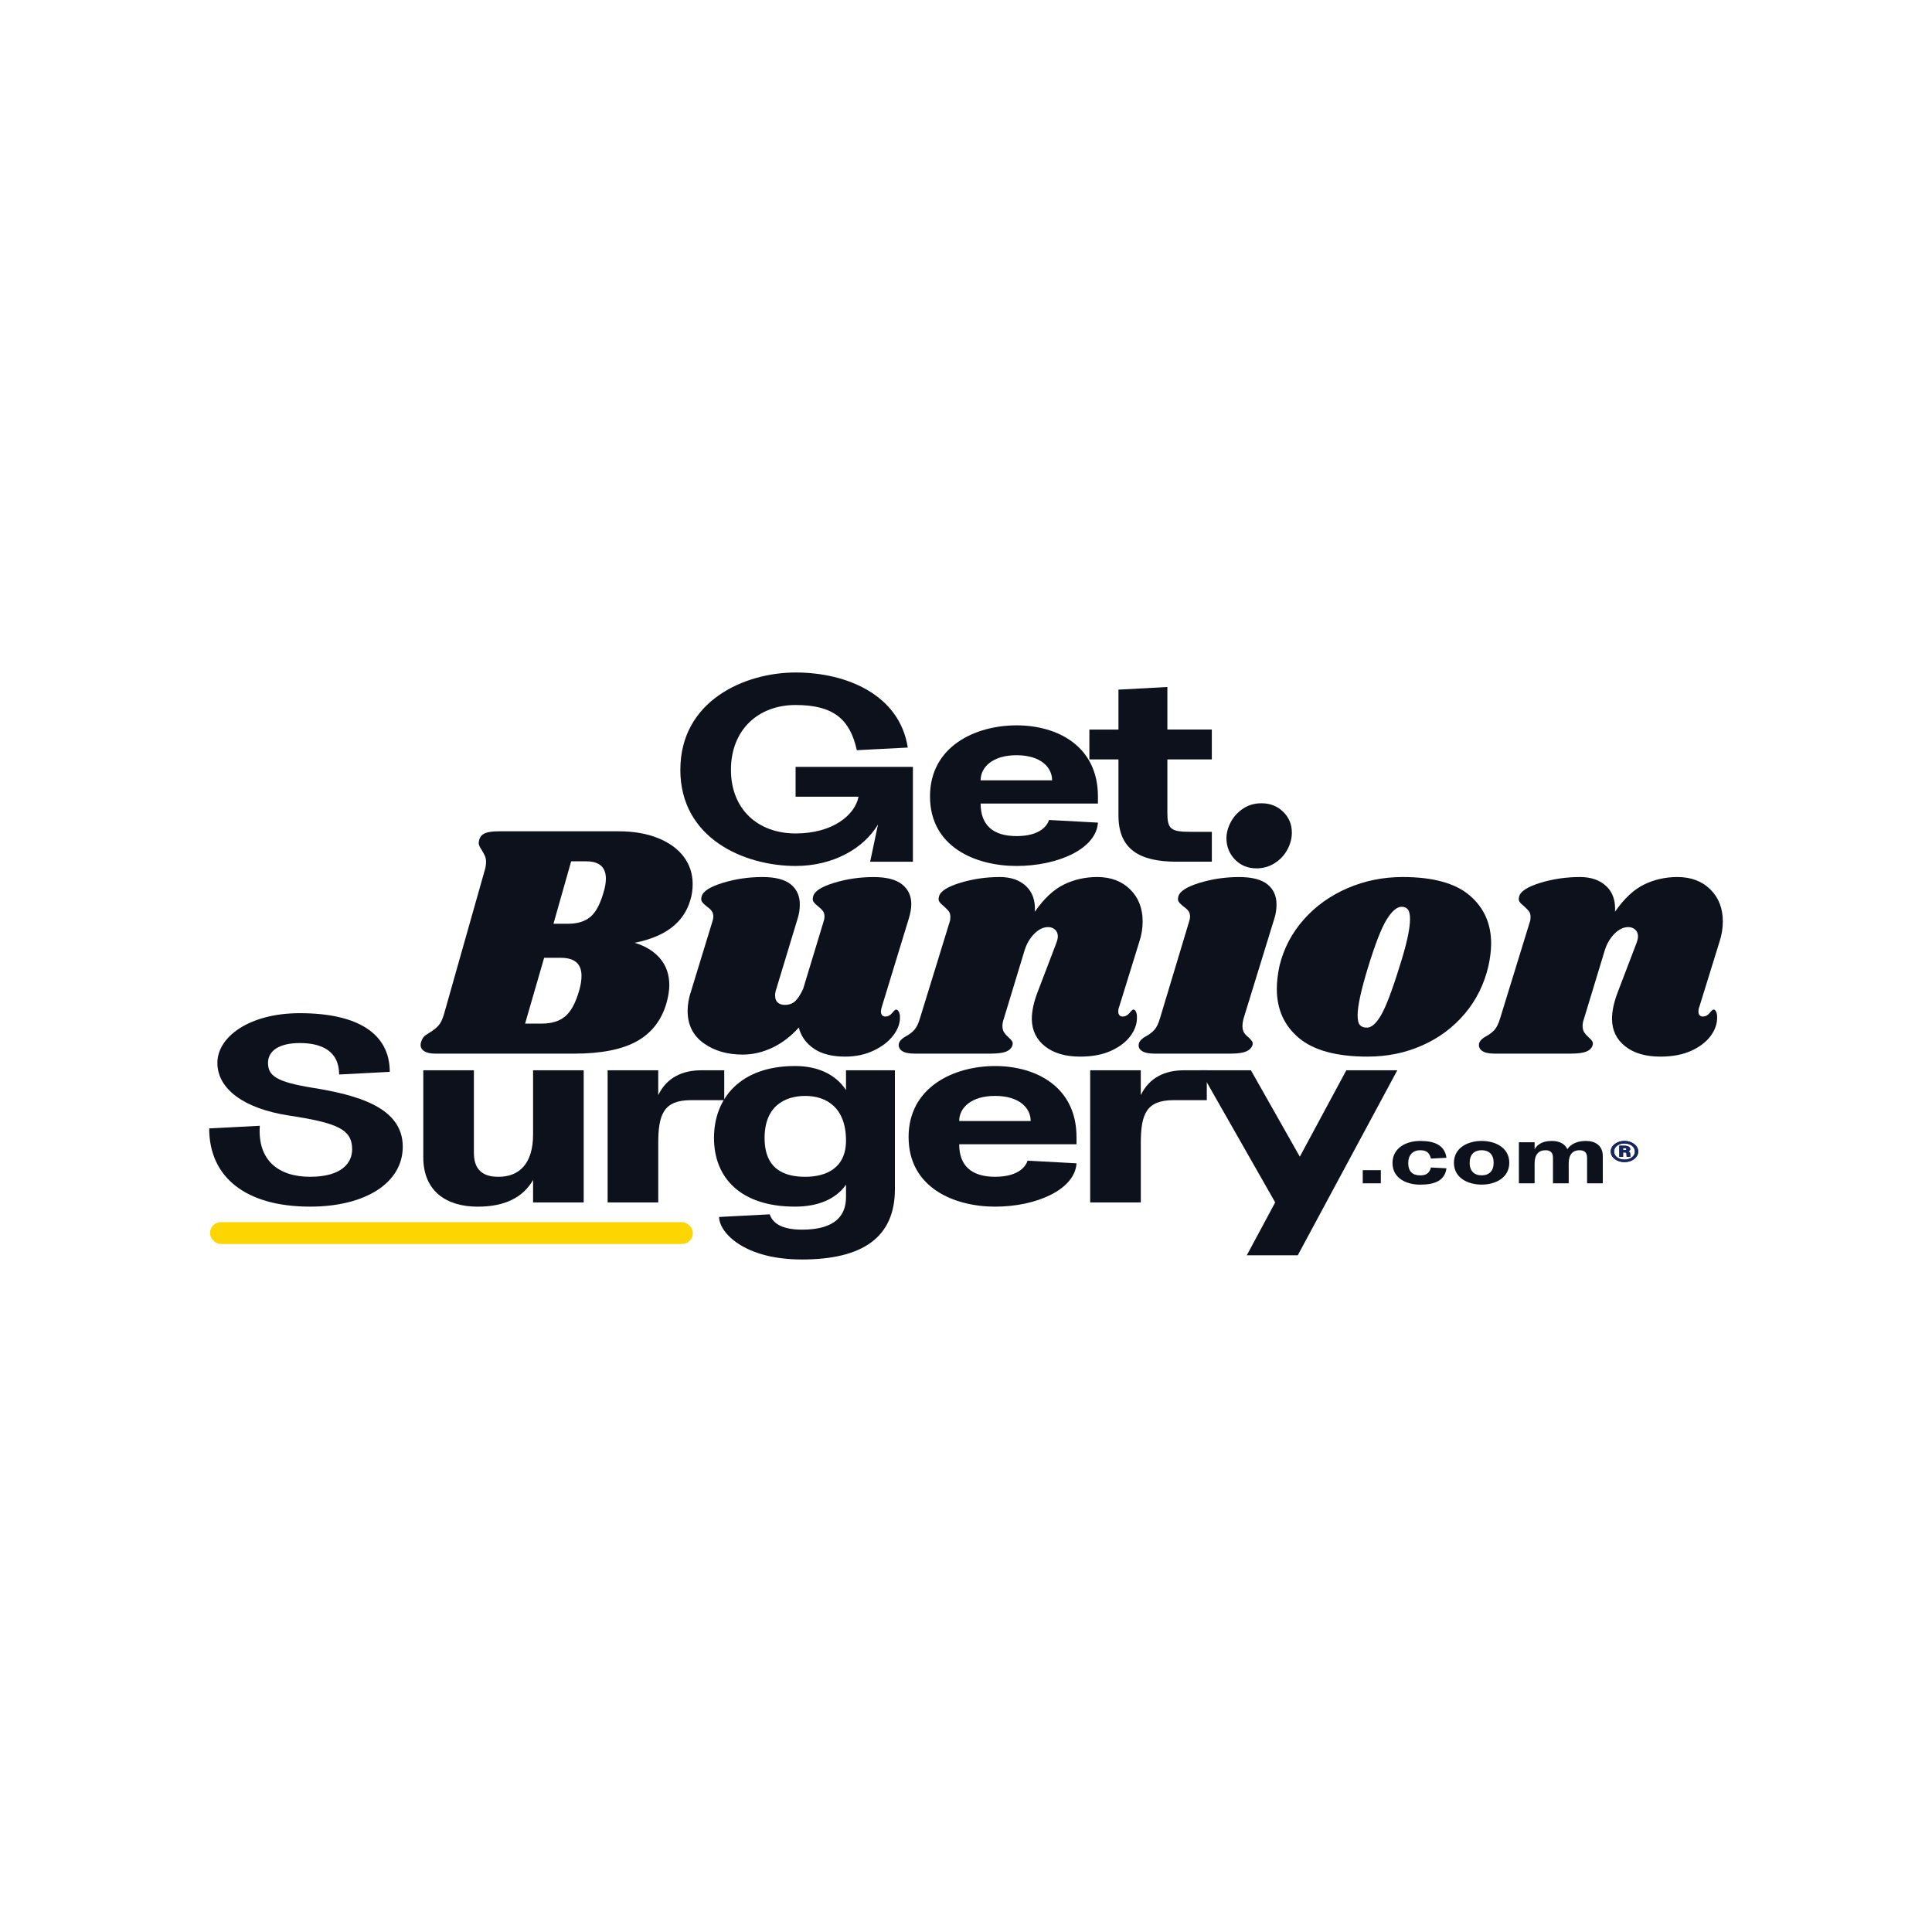
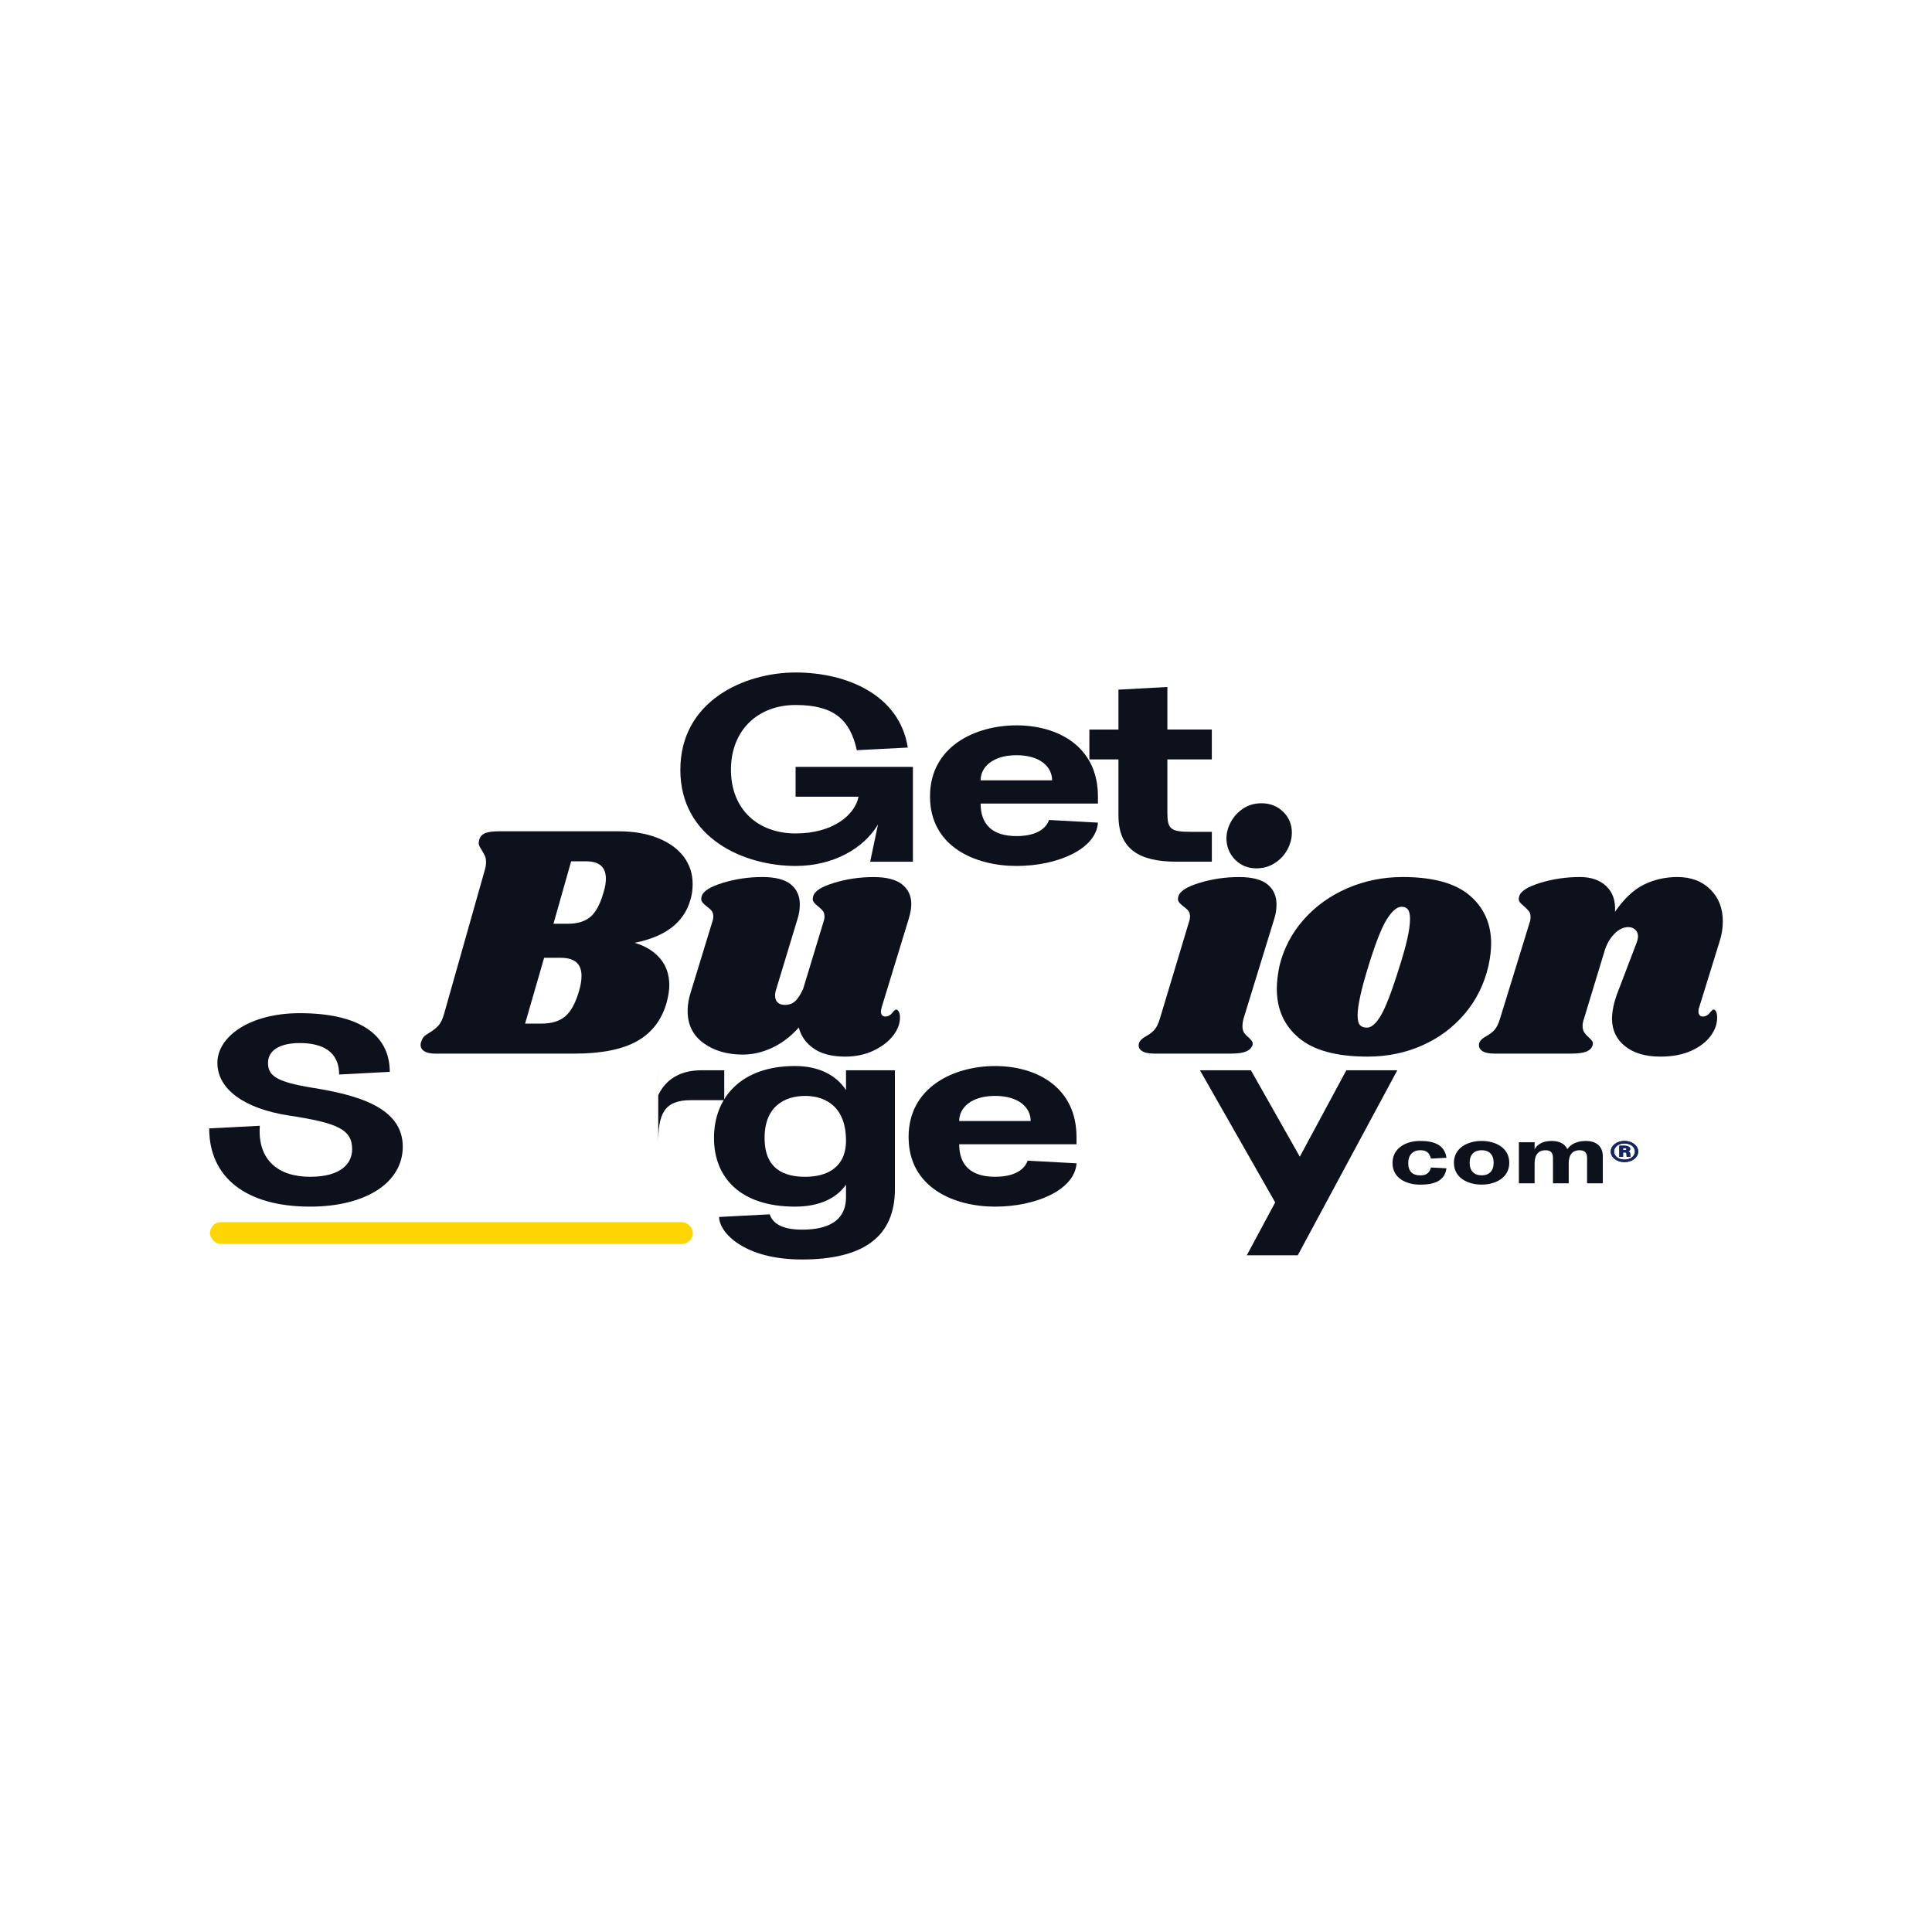
<svg xmlns="http://www.w3.org/2000/svg" id="logo_7" viewBox="0 0 1000 1000">
  <defs>
    <style>.cls-1{fill:#0d111b;}.cls-1,.cls-2,.cls-3{stroke-width:0px;}.cls-2{fill:#142664;}.cls-3{fill:#fdd500;}</style>
  </defs>
  <path class="cls-1" d="m352.15,398.42c0-35.57,33.1-50.34,59.66-50.34s53.82,11.63,58.06,38.85l-26.38,1.37c-3.54-16.14-12.21-23.39-31.69-23.39s-33.46,12.99-33.46,33.51,13.99,32.97,33.46,32.97,30.8-9.71,32.57-19.01h-32.57v-15.46h60.72v49.11h-22.13l4.07-19.29c-7.44,12.45-23.19,21.48-42.66,21.48-26.55,0-59.66-14.23-59.66-49.79Z" />
  <path class="cls-1" d="m481.37,412.24c0-25.99,23.54-36.8,44.79-36.8s42.13,10.81,42.13,36.8v3.69h-60.72c0,10.94,6.2,16.83,18.59,16.83s15.93-5.61,16.82-8.34l25.31,1.37c-.88,13.68-20.89,22.43-42.13,22.43s-44.79-9.85-44.79-35.98Zm63.2-8.34c0-6.84-6.02-13-18.41-13s-18.59,6.16-18.59,13h37Z" />
  <path class="cls-1" d="m578.91,422.22v-29.14h-15.05v-15.46h15.05v-20.66l25.32-1.37v22.02h23.01v15.46h-23.01v27.63c0,8.48,1.77,9.85,12.04,9.85h10.98v15.46h-18.41c-18.76,0-29.92-6.29-29.92-23.8Z" />
  <path class="cls-1" d="m833.73,596.03c0-3.06,3.17-5.48,7.1-5.48s7.1,2.42,7.1,5.48-3.14,5.48-7.1,5.48-7.1-2.42-7.1-5.48Zm7.1,4.18c3.14,0,5.41-1.81,5.41-4.18s-2.28-4.18-5.41-4.18-5.41,1.79-5.41,4.18,2.34,4.18,5.41,4.18Zm-2.67-7.19h2.64c.99,0,3,.23,3,1.76,0,.82-.66,1.1-1.55,1.22,1.22.05,1.48.28,1.55,1.3l.1,1.43h-1.95l-.1-1.5c-.03-.59-.1-.71-.73-.71h-1.02v2.22h-1.95v-5.71Zm2.77,2.27c.5,0,.92-.13.92-.51s-.43-.54-.92-.54h-.83v1.04h.83Z" />
  <path class="cls-1" d="m108.28,584.07l26.2-1.37c-1.24,17.78,9.56,26.4,26.02,26.4s21.77-7.25,21.77-14.23c0-10.4-7.79-13.68-32.93-17.51-23.01-3.56-36.82-13.68-36.82-27.22s16.64-25.72,42.66-25.72c29.92,0,46.56,10.53,46.56,30.37l-26.2,1.37c0-11.76-8.5-16.28-20.36-16.28-10.62,0-16.46,3.97-16.46,10.26,0,6.7,4.43,9.85,22.84,12.86,23.01,3.69,46.91,9.99,46.91,30.5,0,18.74-19.3,31.05-47.97,31.05-33.1,0-52.22-15.05-52.22-40.49Z" />
-   <path class="cls-1" d="m219.09,598.98v-45h26.2v42.82c0,10.94,7.44,12.31,12.75,12.31,10.62,0,17.88-6.7,17.88-21.89v-33.24h26.2v68.4h-26.2v-11.63c-5.13,8.89-14.34,13.82-28.68,13.82-15.93,0-28.15-7.8-28.15-25.58Z" />
-   <path class="cls-1" d="m314.5,553.98h26.2v12.86c4.43-9.16,12.57-12.86,22.31-12.86h11.86v15.46h-17.17c-14.16,0-16.99,7.25-16.99,22.3v30.64h-26.2v-68.4Z" />
+   <path class="cls-1" d="m314.5,553.98h26.2v12.86c4.43-9.16,12.57-12.86,22.31-12.86h11.86v15.46h-17.17c-14.16,0-16.99,7.25-16.99,22.3v30.64v-68.4Z" />
  <path class="cls-1" d="m372.21,629.9l26.2-1.37c1.77,5.47,7.79,7.93,16.64,7.93s22.84-1.78,22.84-16.83v-6.43c-5.31,7.52-14.52,11.35-26.38,11.35-28.32,0-41.95-15.05-41.95-35.57s13.63-37.21,41.95-37.21c11.86,0,21.07,4.38,26.38,12.45v-10.26h25.31v61.56c0,24.62-16.29,36.39-48.15,36.39-30.09,0-42.84-14.09-42.84-22.02Zm44.61-20.79c10.62,0,21.07-4.38,21.07-18.74,0-17.37-10.44-23.12-21.07-23.12s-21.07,5.33-21.07,21.75,10.44,20.11,21.07,20.11Z" />
  <path class="cls-1" d="m470.28,588.58c0-25.99,23.54-36.8,44.79-36.8s42.13,10.81,42.13,36.8v3.69h-60.72c0,10.94,6.2,16.83,18.59,16.83s15.93-5.61,16.82-8.34l25.32,1.37c-.89,13.68-20.89,22.43-42.13,22.43s-44.79-9.85-44.79-35.98Zm63.2-8.34c0-6.84-6.02-13-18.41-13s-18.59,6.16-18.59,13h37Z" />
-   <path class="cls-1" d="m564.27,553.98h26.2v12.86c4.43-9.16,12.57-12.86,22.31-12.86h11.86v15.46h-17.17c-14.16,0-16.99,7.25-16.99,22.3v30.64h-26.2v-68.4Z" />
  <path class="cls-1" d="m660.04,622.37l-38.95-68.4h26.38l25.31,44.73,24.08-44.73h26.38l-51.51,95.75h-26.38l14.69-27.36Z" />
  <path class="cls-1" d="m340.64,433.82c5.82,2.36,10.25,5.59,13.3,9.68,3.05,4.09,4.58,8.79,4.58,14.08,0,3-.4,5.76-1.21,8.29-3.34,11.64-12.96,19.01-28.85,22.12,5.53,1.61,9.91,4.29,13.13,8.03,3.22,3.74,4.84,8.38,4.84,13.91,0,2.54-.46,5.53-1.38,8.99-2.53,8.98-7.63,15.64-15.29,19.96-7.66,4.32-18.52,6.48-32.57,6.48h-71.88c-2.42,0-4.29-.4-5.62-1.21-1.32-.8-1.99-1.9-1.99-3.28,0-.69.17-1.44.52-2.25.46-1.27,1.21-2.25,2.25-2.94,1.04-.69,1.67-1.09,1.9-1.21,1.84-1.15,3.34-2.33,4.49-3.54,1.15-1.21,2.13-3.2,2.94-5.96l21.08-74.47c.46-1.5.69-2.94.69-4.32,0-1.27-.2-2.33-.6-3.2-.4-.86-.95-1.87-1.64-3.02-1.04-1.5-1.56-2.7-1.56-3.63,0-.35.11-.98.35-1.9.46-1.5,1.47-2.56,3.02-3.2,1.56-.63,3.94-.95,7.17-.95h61.86c7.83,0,14.66,1.18,20.47,3.54Zm-39.65,71.27c0-6.22-3.57-9.33-10.71-9.33h-8.64l-9.85,34.04h8.81c4.95,0,8.93-1.24,11.92-3.71,2.99-2.48,5.41-6.94,7.26-13.39.8-2.76,1.21-5.3,1.21-7.6Zm12.61-50.28c0-5.99-3.4-8.99-10.19-8.99h-7.78l-9.16,32.31h7.6c4.84,0,8.67-1.18,11.49-3.54,2.82-2.36,5.1-6.59,6.83-12.7.8-2.53,1.21-4.89,1.21-7.08Z" />
  <path class="cls-1" d="m456.32,521.5c-.23.92-.35,1.61-.35,2.07,0,.81.2,1.44.6,1.9.4.46.95.69,1.64.69,1.38,0,2.56-.61,3.54-1.81.98-1.21,1.64-1.81,1.99-1.81.58,0,1.06.37,1.47,1.12.4.75.6,1.64.6,2.68.11,3.23-1.04,6.42-3.46,9.59-2.42,3.17-5.82,5.79-10.19,7.86-4.38,2.07-9.27,3.11-14.69,3.11-6.8,0-12.21-1.38-16.24-4.15-4.03-2.77-6.62-6.39-7.78-10.89-4.15,4.61-8.73,8.09-13.74,10.45-5.01,2.36-10.11,3.54-15.29,3.54-8.06,0-14.83-1.99-20.3-5.96-5.47-3.97-8.21-9.53-8.21-16.67,0-3.22.58-6.57,1.73-10.02l11.06-36.11c.35-1.04.52-1.9.52-2.59,0-1.27-.29-2.27-.86-3.02-.58-.75-1.44-1.53-2.59-2.33-1.15-.92-1.96-1.73-2.42-2.42-.46-.69-.52-1.61-.17-2.76.69-2.65,4.32-4.98,10.89-7,6.57-2.01,13.42-3.02,20.56-3.02,6.68,0,11.58,1.27,14.69,3.8,3.11,2.53,4.66,5.99,4.66,10.37,0,2.65-.4,5.18-1.21,7.6l-10.89,35.94c-.46,1.27-.69,2.48-.69,3.63,0,1.61.46,2.82,1.38,3.63.92.81,2.13,1.21,3.63,1.21,2.19,0,3.97-.63,5.36-1.9,1.38-1.27,2.76-3.4,4.15-6.39l10.54-34.73c.35-1.04.52-1.9.52-2.59,0-1.27-.29-2.27-.86-3.02-.58-.75-1.38-1.53-2.42-2.33-1.15-.92-1.96-1.73-2.42-2.42-.46-.69-.52-1.61-.17-2.76.58-2.65,4.15-4.98,10.71-7,6.57-2.01,13.42-3.02,20.56-3.02,6.68,0,11.6,1.27,14.77,3.8,3.17,2.53,4.75,5.93,4.75,10.19,0,2.19-.46,4.78-1.38,7.78l-14,45.79Z" />
-   <path class="cls-1" d="m579.16,521.5c-.23.46-.35,1.15-.35,2.07,0,.81.2,1.44.6,1.9.4.46.95.69,1.64.69,1.38,0,2.56-.61,3.54-1.81.98-1.21,1.64-1.81,1.99-1.81.58,0,1.04.37,1.38,1.12.35.75.52,1.64.52,2.68.11,3.34-.98,6.6-3.28,9.76-2.31,3.17-5.68,5.76-10.11,7.78-4.43,2.01-9.76,3.02-15.98,3.02-7.6,0-13.65-1.75-18.14-5.27-4.49-3.51-6.8-8.21-6.91-14.08,0-4.26,1.04-9.04,3.11-14.34l9.5-24.88c.57-1.5.86-2.7.86-3.63,0-1.5-.49-2.68-1.47-3.54-.98-.86-2.16-1.3-3.54-1.3-2.53,0-4.95,1.18-7.26,3.54-2.31,2.36-3.97,5.27-5.01,8.73l-10.71,35.25c-.46,1.27-.69,2.48-.69,3.63,0,1.38.29,2.5.86,3.37.58.86,1.38,1.76,2.42,2.68.8.69,1.38,1.33,1.73,1.9.35.58.4,1.27.17,2.07-.46,1.5-1.56,2.59-3.28,3.28-1.73.69-4.44,1.04-8.12,1.04h-39.39c-2.99,0-5.15-.49-6.48-1.47-1.32-.98-1.81-2.27-1.47-3.89.46-1.38,1.67-2.59,3.63-3.63,1.73-.92,3.17-2.01,4.32-3.28,1.15-1.27,2.13-3.28,2.94-6.05l15.38-49.93c.23-.58.35-1.38.35-2.42,0-1.27-.26-2.25-.78-2.94-.52-.69-1.36-1.56-2.51-2.59-1.15-.92-1.96-1.73-2.42-2.42-.46-.69-.52-1.61-.17-2.76.69-2.65,4.32-4.98,10.89-7,6.57-2.01,13.42-3.02,20.56-3.02,5.76,0,10.31,1.58,13.65,4.75,3.34,3.17,4.84,7.58,4.49,13.22,4.72-6.8,9.73-11.49,15.03-14.08,5.3-2.59,11.06-3.89,17.28-3.89,7.02,0,12.7,2.13,17.02,6.39,4.32,4.26,6.48,9.79,6.48,16.59,0,3.57-.58,7.08-1.73,10.54l-10.54,34.04Z" />
  <path class="cls-1" d="m656.05,457.75c3.11,2.53,4.67,5.99,4.67,10.37,0,2.65-.4,5.18-1.21,7.6l-15.9,51.66c-.35,1.38-.52,2.59-.52,3.63,0,1.5.29,2.68.86,3.54.58.86,1.38,1.7,2.42,2.5.8.81,1.38,1.47,1.73,1.99.34.52.4,1.18.17,1.99-.58,1.5-1.73,2.59-3.45,3.28s-4.38,1.04-7.95,1.04h-39.39c-3,0-5.18-.49-6.57-1.47-1.38-.98-1.84-2.27-1.38-3.89.46-1.38,1.67-2.59,3.63-3.63,1.73-.92,3.17-2.01,4.32-3.28,1.15-1.27,2.13-3.28,2.94-6.05l15.03-49.93c.35-1.04.52-1.9.52-2.59,0-1.27-.29-2.27-.86-3.02-.58-.75-1.44-1.53-2.59-2.33-1.15-.92-1.96-1.73-2.42-2.42-.46-.69-.52-1.61-.17-2.76.69-2.65,4.32-4.98,10.88-7,6.57-2.01,13.42-3.02,20.56-3.02,6.68,0,11.58,1.27,14.69,3.8Zm8.12-37.58c3,2.94,4.49,6.54,4.49,10.8,0,3-.78,5.93-2.33,8.81-1.56,2.88-3.74,5.21-6.57,7-2.82,1.79-5.96,2.68-9.42,2.68-4.38,0-8.03-1.47-10.97-4.41-2.94-2.94-4.47-6.59-4.58-10.97,0-2.88.75-5.73,2.25-8.55,1.5-2.82,3.63-5.15,6.39-7,2.76-1.84,5.93-2.76,9.5-2.76,4.49,0,8.23,1.47,11.23,4.41Z" />
  <path class="cls-1" d="m760.67,463.45c7.43,6.34,11.14,14.63,11.14,24.88,0,3.46-.46,7.32-1.38,11.58-2.19,9.45-6.28,17.71-12.27,24.79-5.99,7.08-13.33,12.56-22.03,16.41-8.7,3.86-18.11,5.79-28.25,5.79-16.01,0-27.85-3.2-35.51-9.59-7.66-6.39-11.49-14.89-11.49-25.48,0-3.57.46-7.54,1.38-11.92,2.19-8.98,6.36-16.96,12.53-23.93,6.16-6.97,13.71-12.38,22.64-16.24,8.92-3.86,18.46-5.79,28.59-5.79,15.66,0,27.21,3.17,34.64,9.5Zm-42.85,12.35c-2.71,4.32-5.91,12.47-9.59,24.45-3.69,11.98-5.53,20.39-5.53,25.23,0,2.53.4,4.23,1.21,5.1.8.86,1.9,1.3,3.28,1.3,2.42.23,4.92-1.84,7.52-6.22,2.59-4.38,5.84-12.9,9.76-25.57,3.57-11.17,5.36-19.29,5.36-24.36,0-2.42-.38-4.09-1.12-5.01-.75-.92-1.81-1.38-3.2-1.38-2.42,0-4.98,2.16-7.69,6.48Z" />
  <path class="cls-1" d="m879.46,521.5c-.23.46-.35,1.15-.35,2.07,0,.81.2,1.44.6,1.9.4.46.95.69,1.64.69,1.38,0,2.56-.61,3.54-1.81.98-1.21,1.64-1.81,1.99-1.81.58,0,1.04.37,1.38,1.12.34.75.52,1.64.52,2.68.11,3.34-.98,6.6-3.28,9.76-2.31,3.17-5.68,5.76-10.11,7.78-4.44,2.01-9.76,3.02-15.98,3.02-7.6,0-13.65-1.75-18.14-5.27-4.49-3.51-6.8-8.21-6.91-14.08,0-4.26,1.04-9.04,3.11-14.34l9.5-24.88c.58-1.5.86-2.7.86-3.63,0-1.5-.49-2.68-1.47-3.54-.98-.86-2.16-1.3-3.54-1.3-2.54,0-4.95,1.18-7.26,3.54-2.31,2.36-3.97,5.27-5.01,8.73l-10.71,35.25c-.46,1.27-.69,2.48-.69,3.63,0,1.38.29,2.5.86,3.37.58.86,1.38,1.76,2.42,2.68.8.69,1.38,1.33,1.73,1.9.35.58.4,1.27.17,2.07-.46,1.5-1.56,2.59-3.28,3.28s-4.44,1.04-8.12,1.04h-39.39c-2.99,0-5.15-.49-6.48-1.47-1.32-.98-1.81-2.27-1.47-3.89.46-1.38,1.67-2.59,3.63-3.63,1.73-.92,3.17-2.01,4.32-3.28,1.15-1.27,2.13-3.28,2.94-6.05l15.38-49.93c.23-.58.35-1.38.35-2.42,0-1.27-.26-2.25-.78-2.94s-1.36-1.56-2.51-2.59c-1.15-.92-1.96-1.73-2.42-2.42-.46-.69-.52-1.61-.17-2.76.69-2.65,4.32-4.98,10.89-7,6.57-2.01,13.42-3.02,20.56-3.02,5.76,0,10.31,1.58,13.65,4.75,3.34,3.17,4.84,7.58,4.49,13.22,4.72-6.8,9.73-11.49,15.03-14.08,5.3-2.59,11.06-3.89,17.28-3.89,7.02,0,12.7,2.13,17.02,6.39,4.32,4.26,6.48,9.79,6.48,16.59,0,3.57-.58,7.08-1.73,10.54l-10.54,34.04Z" />
  <rect class="cls-3" x="108.69" y="632.59" width="249.94" height="11.3" rx="5.65" ry="5.65" />
-   <path class="cls-1" d="m705.36,605.68h9.35v6.8h-9.35v-6.8Z" />
  <path class="cls-1" d="m720.76,601.98c0-7.82,7.04-11.43,14.35-11.43,6.76,0,12.59,1.78,13.58,8.71l-8.03.43c-.83-3.15-2.37-4.33-5.55-4.33-3.96,0-6.21,2.63-6.21,6.59,0,4.29,2.14,6.42,6.21,6.42,2.75,0,4.73-.89,5.55-4.08l8.03.42c-.93,6.84-6.87,8.46-13.58,8.46-7.31,0-14.35-3.4-14.35-11.18Z" />
  <path class="cls-1" d="m752.55,601.85c0-7.78,7.2-11.3,14.35-11.3s14.3,3.53,14.3,11.3-7.15,11.3-14.3,11.3-14.35-3.48-14.35-11.3Zm14.35,6.5c3.85,0,6.21-2.25,6.21-6.5s-2.36-6.5-6.21-6.5-6.21,2.25-6.21,6.5,2.36,6.5,6.21,6.5Z" />
  <path class="cls-1" d="m817.51,595.35c-3.3,0-5.55,2.08-5.55,6.8v10.33h-8.14v-13.3c0-3.4-2.31-3.82-3.96-3.82-3.3,0-5.55,2.08-5.55,6.8v10.33h-8.14v-21.25h8.14v3.61c1.59-2.76,4.45-4.29,8.91-4.29,3.68,0,6.71,1.32,8.03,4.25,1.87-2.76,5.22-4.25,9.62-4.25,4.95,0,8.74,2.42,8.74,7.95v13.98h-8.14v-13.3c0-3.4-2.31-3.82-3.96-3.82Z" />
  <path class="cls-2" d="m833.73,596.03c0-3.06,3.17-5.48,7.1-5.48s7.1,2.42,7.1,5.48-3.14,5.48-7.1,5.48-7.1-2.42-7.1-5.48Zm7.1,4.18c3.14,0,5.41-1.81,5.41-4.18s-2.28-4.18-5.41-4.18-5.41,1.79-5.41,4.18,2.34,4.18,5.41,4.18Zm-2.67-7.19h2.64c.99,0,3,.23,3,1.76,0,.82-.66,1.1-1.55,1.22,1.22.05,1.48.28,1.55,1.3l.1,1.43h-1.95l-.1-1.5c-.03-.59-.1-.71-.73-.71h-1.02v2.22h-1.95v-5.71Zm2.77,2.27c.5,0,.92-.13.92-.51s-.43-.54-.92-.54h-.83v1.04h.83Z" />
</svg>